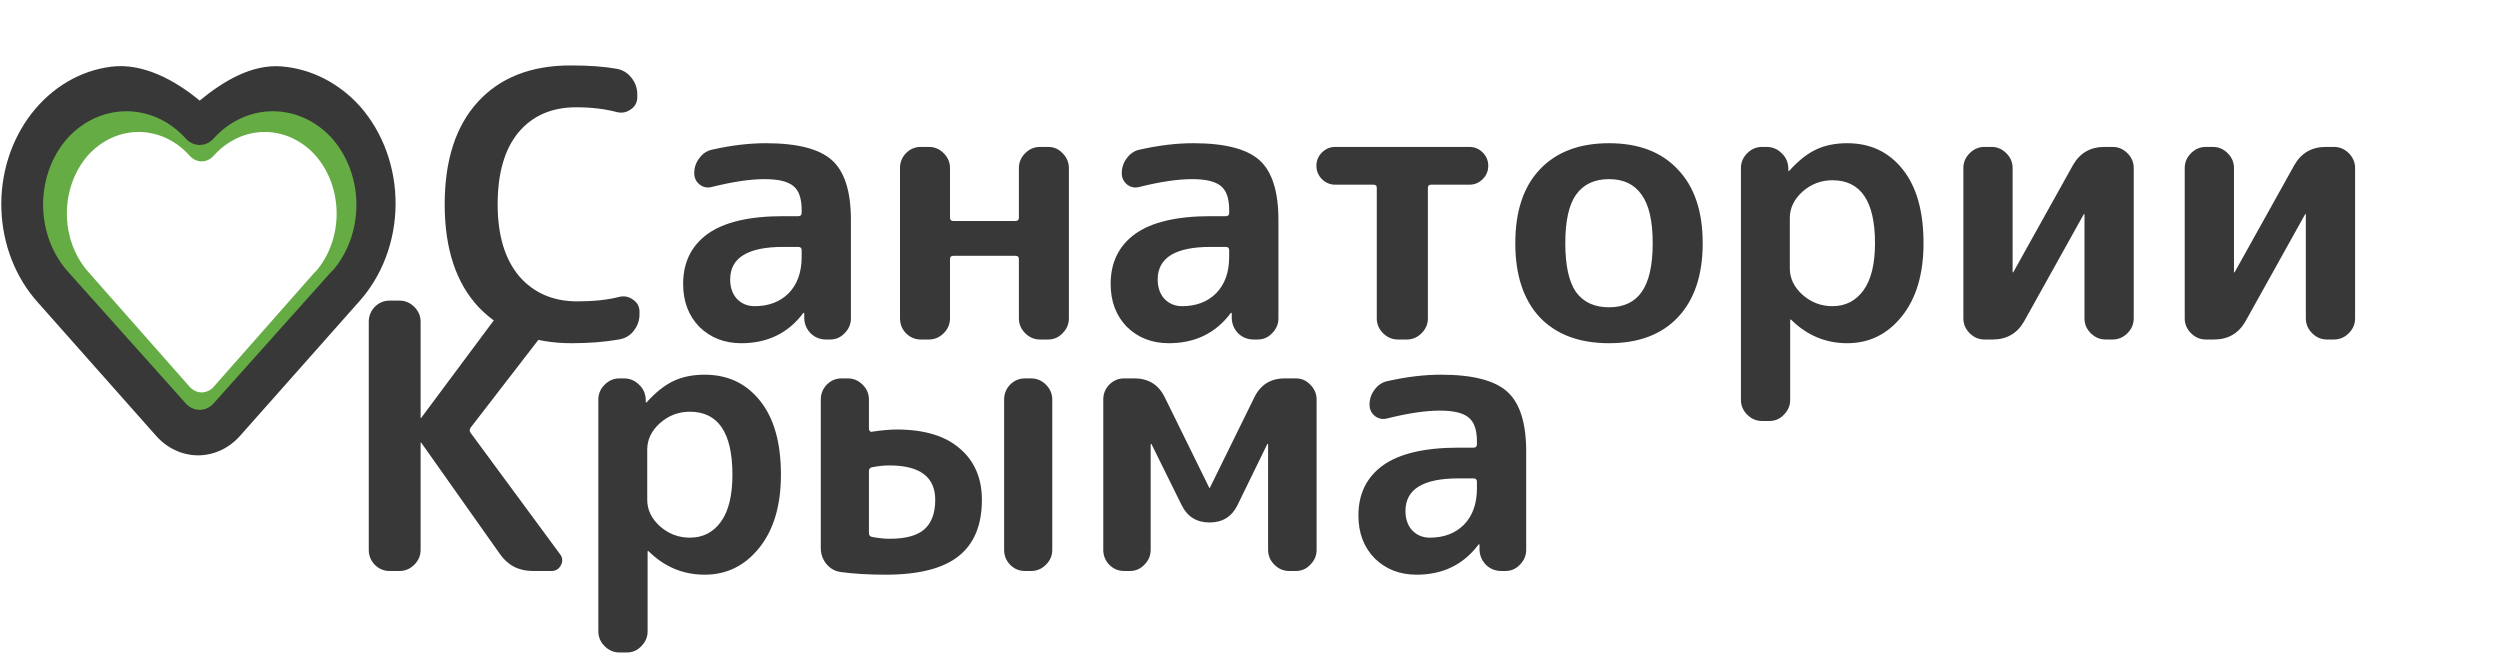
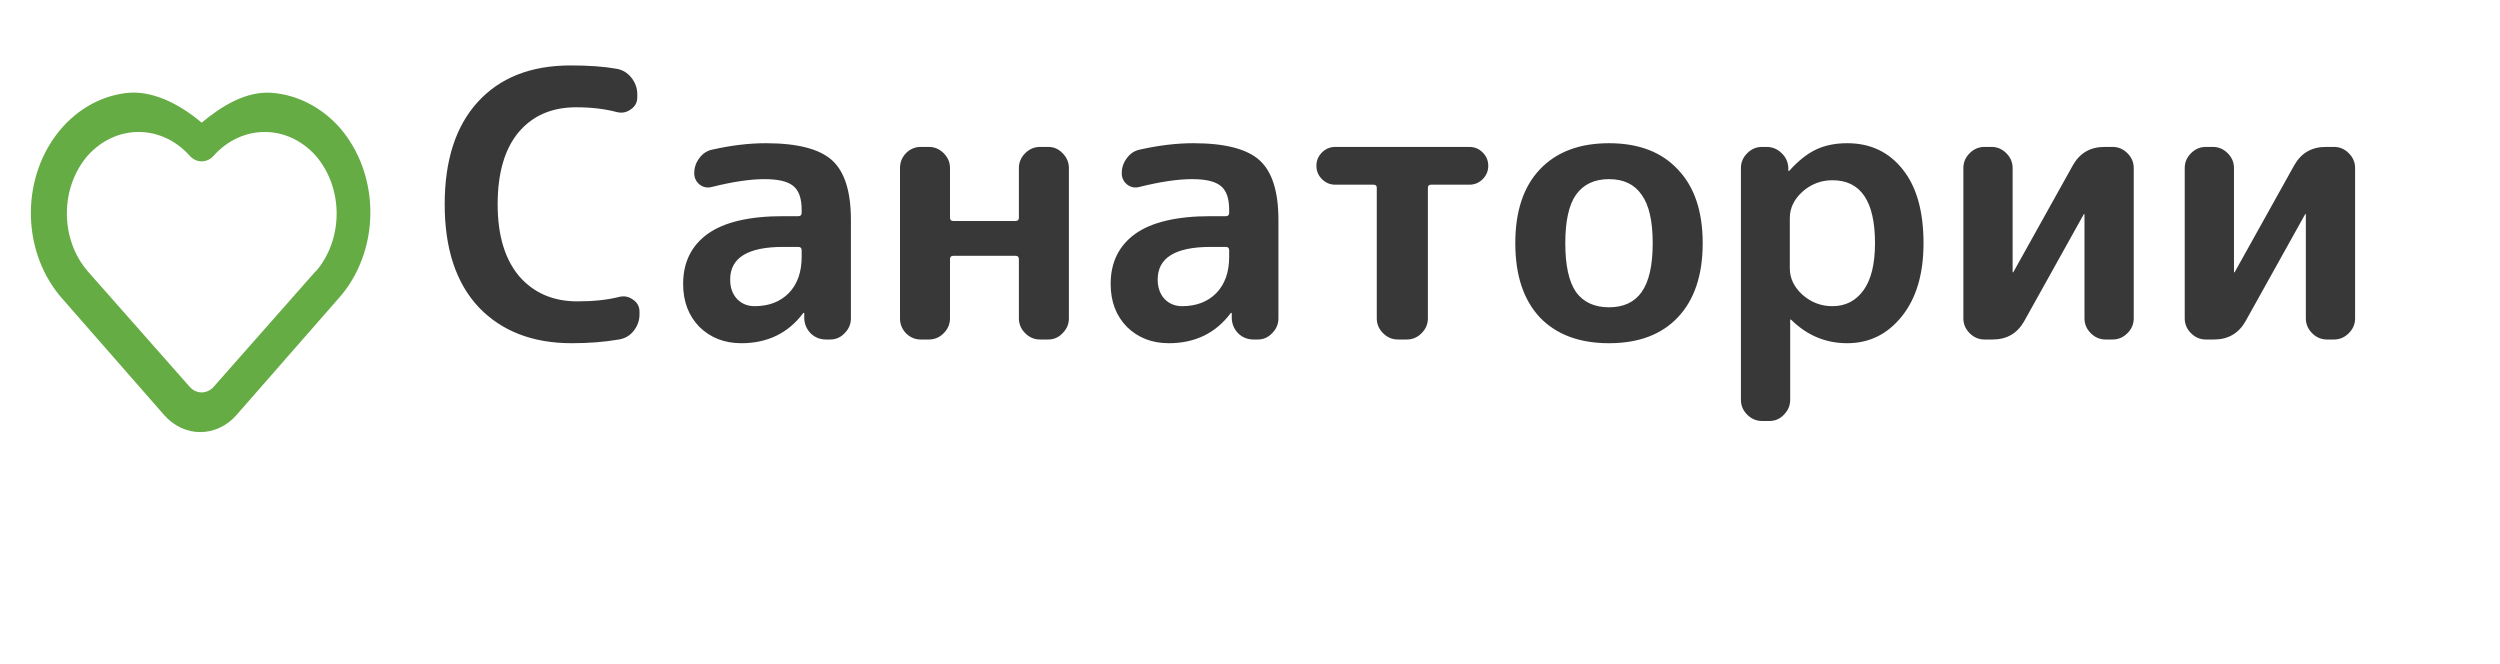
<svg xmlns="http://www.w3.org/2000/svg" width="162" height="43" viewBox="0 0 162 43" fill="none">
  <path d="M22.009 8.266C20.835 6.949 19.284 6.151 17.637 6.016C15.989 5.881 14.397 6.838 13.068 7.949C11.667 6.769 9.879 5.813 8.144 6.031C6.409 6.249 4.81 7.204 3.671 8.703C2.532 10.202 1.937 12.135 2.005 14.112C2.074 16.089 2.8 17.963 4.039 19.357L10.646 26.905C11.265 27.606 12.105 28 12.98 28C13.855 28 14.695 27.606 15.314 26.905L21.921 19.357C22.572 18.637 23.09 17.778 23.447 16.83C23.804 15.882 23.991 14.863 24 13.832C24.008 12.801 23.836 11.779 23.495 10.824C23.153 9.868 22.648 8.999 22.009 8.266ZM20.456 17.573L13.85 25.059C13.748 25.176 13.626 25.269 13.492 25.332C13.357 25.395 13.213 25.428 13.068 25.428C12.923 25.428 12.779 25.395 12.645 25.332C12.511 25.269 12.389 25.176 12.286 25.059L5.68 17.573C4.816 16.573 4.333 15.229 4.333 13.83C4.333 12.431 4.816 11.087 5.68 10.087C6.56 9.103 7.747 8.551 8.983 8.551C10.22 8.551 11.406 9.103 12.286 10.087C12.389 10.204 12.511 10.297 12.645 10.36C12.779 10.424 12.923 10.456 13.068 10.456C13.213 10.456 13.357 10.424 13.492 10.36C13.626 10.297 13.748 10.204 13.85 10.087C14.73 9.103 15.917 8.551 17.153 8.551C18.39 8.551 19.576 9.103 20.456 10.087C21.326 11.088 21.814 12.437 21.814 13.843C21.814 15.248 21.326 16.597 20.456 17.598V17.573Z" fill="#66AC45" />
-   <path d="M23.322 6.882C21.958 5.372 20.157 4.457 18.244 4.303C16.33 4.148 14.482 5.245 12.938 6.519C11.311 5.165 9.235 4.07 7.219 4.32C5.204 4.569 3.348 5.664 2.025 7.383C0.702 9.102 0.011 11.318 0.09 13.584C0.169 15.851 1.013 18 2.452 19.598L10.125 28.252C10.844 29.055 11.819 29.506 12.836 29.506C13.852 29.506 14.828 29.055 15.547 28.252L23.22 19.598C23.975 18.772 24.578 17.787 24.992 16.7C25.406 15.613 25.624 14.445 25.634 13.263C25.643 12.082 25.444 10.91 25.047 9.814C24.65 8.719 24.064 7.723 23.322 6.882ZM21.519 17.552L13.846 26.134C13.727 26.269 13.586 26.375 13.43 26.448C13.274 26.52 13.107 26.558 12.938 26.558C12.769 26.558 12.602 26.52 12.446 26.448C12.291 26.375 12.149 26.269 12.03 26.134L4.358 17.552C3.355 16.406 2.793 14.865 2.793 13.261C2.793 11.657 3.355 10.117 4.358 8.97C5.38 7.841 6.758 7.209 8.194 7.209C9.63 7.209 11.008 7.841 12.03 8.97C12.149 9.104 12.291 9.21 12.446 9.283C12.602 9.356 12.769 9.393 12.938 9.393C13.107 9.393 13.274 9.356 13.43 9.283C13.586 9.21 13.727 9.104 13.846 8.97C14.868 7.841 16.246 7.209 17.682 7.209C19.119 7.209 20.497 7.841 21.519 8.97C22.529 10.118 23.096 11.664 23.096 13.275C23.096 14.886 22.529 16.433 21.519 17.581V17.552Z" fill="#383838" />
  <path d="M37.048 22.24C34.52 22.24 32.512 21.464 31.024 19.912C29.552 18.344 28.816 16.12 28.816 13.24C28.816 10.392 29.528 8.184 30.952 6.616C32.392 5.032 34.4 4.24 36.976 4.24C38.16 4.24 39.152 4.312 39.952 4.456C40.336 4.52 40.656 4.712 40.912 5.032C41.168 5.352 41.296 5.712 41.296 6.112V6.304C41.296 6.64 41.152 6.904 40.864 7.096C40.592 7.288 40.296 7.344 39.976 7.264C39.192 7.056 38.312 6.952 37.336 6.952C35.752 6.952 34.504 7.496 33.592 8.584C32.696 9.672 32.248 11.224 32.248 13.24C32.248 15.24 32.712 16.792 33.64 17.896C34.584 18.984 35.84 19.528 37.408 19.528C38.464 19.528 39.368 19.432 40.12 19.24C40.44 19.16 40.736 19.216 41.008 19.408C41.296 19.6 41.44 19.864 41.44 20.2V20.368C41.44 20.768 41.312 21.128 41.056 21.448C40.816 21.752 40.496 21.936 40.096 22C39.184 22.16 38.168 22.24 37.048 22.24ZM50.747 16C48.459 16 47.315 16.704 47.315 18.112C47.315 18.624 47.459 19.04 47.747 19.36C48.051 19.68 48.435 19.84 48.899 19.84C49.811 19.84 50.547 19.56 51.107 19C51.667 18.424 51.947 17.64 51.947 16.648V16.216C51.947 16.072 51.875 16 51.731 16H50.747ZM48.035 22.24C46.947 22.24 46.043 21.888 45.323 21.184C44.619 20.464 44.267 19.536 44.267 18.4C44.267 17.008 44.795 15.928 45.851 15.16C46.923 14.392 48.555 14.008 50.747 14.008H51.731C51.875 14.008 51.947 13.936 51.947 13.792V13.6C51.947 12.864 51.771 12.352 51.419 12.064C51.067 11.76 50.443 11.608 49.547 11.608C48.619 11.608 47.483 11.776 46.139 12.112C45.851 12.192 45.587 12.144 45.347 11.968C45.107 11.776 44.987 11.528 44.987 11.224C44.987 10.856 45.099 10.528 45.323 10.24C45.547 9.936 45.835 9.752 46.187 9.688C47.403 9.416 48.547 9.28 49.619 9.28C51.667 9.28 53.099 9.648 53.915 10.384C54.731 11.12 55.139 12.408 55.139 14.248V20.632C55.139 21 55.003 21.32 54.731 21.592C54.475 21.864 54.163 22 53.795 22H53.531C53.147 22 52.819 21.872 52.547 21.616C52.275 21.344 52.131 21.016 52.115 20.632V20.296C52.115 20.28 52.107 20.272 52.091 20.272C52.059 20.272 52.043 20.28 52.043 20.296C51.067 21.592 49.731 22.24 48.035 22.24ZM59.664 22C59.296 22 58.976 21.864 58.704 21.592C58.448 21.32 58.32 21 58.32 20.632V10.888C58.32 10.52 58.448 10.2 58.704 9.928C58.976 9.656 59.296 9.52 59.664 9.52H60.192C60.56 9.52 60.88 9.656 61.152 9.928C61.424 10.2 61.56 10.52 61.56 10.888V14.104C61.56 14.248 61.632 14.32 61.776 14.32H65.808C65.952 14.32 66.024 14.248 66.024 14.104V10.888C66.024 10.52 66.16 10.2 66.432 9.928C66.704 9.656 67.024 9.52 67.392 9.52H67.92C68.288 9.52 68.6 9.656 68.856 9.928C69.128 10.2 69.264 10.52 69.264 10.888V20.632C69.264 21 69.128 21.32 68.856 21.592C68.6 21.864 68.288 22 67.92 22H67.392C67.024 22 66.704 21.864 66.432 21.592C66.16 21.32 66.024 21 66.024 20.632V16.792C66.024 16.648 65.952 16.576 65.808 16.576H61.776C61.632 16.576 61.56 16.648 61.56 16.792V20.632C61.56 21 61.424 21.32 61.152 21.592C60.88 21.864 60.56 22 60.192 22H59.664ZM78.45 16C76.162 16 75.018 16.704 75.018 18.112C75.018 18.624 75.162 19.04 75.45 19.36C75.754 19.68 76.138 19.84 76.602 19.84C77.514 19.84 78.25 19.56 78.81 19C79.37 18.424 79.65 17.64 79.65 16.648V16.216C79.65 16.072 79.578 16 79.434 16H78.45ZM75.738 22.24C74.65 22.24 73.746 21.888 73.026 21.184C72.322 20.464 71.97 19.536 71.97 18.4C71.97 17.008 72.498 15.928 73.554 15.16C74.626 14.392 76.258 14.008 78.45 14.008H79.434C79.578 14.008 79.65 13.936 79.65 13.792V13.6C79.65 12.864 79.474 12.352 79.122 12.064C78.77 11.76 78.146 11.608 77.25 11.608C76.322 11.608 75.186 11.776 73.842 12.112C73.554 12.192 73.29 12.144 73.05 11.968C72.81 11.776 72.69 11.528 72.69 11.224C72.69 10.856 72.802 10.528 73.026 10.24C73.25 9.936 73.538 9.752 73.89 9.688C75.106 9.416 76.25 9.28 77.322 9.28C79.37 9.28 80.802 9.648 81.618 10.384C82.434 11.12 82.842 12.408 82.842 14.248V20.632C82.842 21 82.706 21.32 82.434 21.592C82.178 21.864 81.866 22 81.498 22H81.234C80.85 22 80.522 21.872 80.25 21.616C79.978 21.344 79.834 21.016 79.818 20.632V20.296C79.818 20.28 79.81 20.272 79.794 20.272C79.762 20.272 79.746 20.28 79.746 20.296C78.77 21.592 77.434 22.24 75.738 22.24ZM86.527 11.968C86.191 11.968 85.903 11.848 85.663 11.608C85.423 11.368 85.303 11.08 85.303 10.744C85.303 10.408 85.423 10.12 85.663 9.88C85.903 9.64 86.191 9.52 86.527 9.52H95.215C95.551 9.52 95.839 9.64 96.079 9.88C96.319 10.12 96.439 10.408 96.439 10.744C96.439 11.08 96.319 11.368 96.079 11.608C95.839 11.848 95.551 11.968 95.215 11.968H92.743C92.599 11.968 92.527 12.032 92.527 12.16V20.632C92.527 21 92.391 21.32 92.119 21.592C91.847 21.864 91.527 22 91.159 22H90.583C90.215 22 89.895 21.864 89.623 21.592C89.351 21.32 89.215 21 89.215 20.632V12.16C89.215 12.032 89.143 11.968 88.999 11.968H86.527ZM106.375 12.616C105.911 11.944 105.207 11.608 104.263 11.608C103.319 11.608 102.607 11.944 102.127 12.616C101.663 13.272 101.431 14.32 101.431 15.76C101.431 17.2 101.663 18.256 102.127 18.928C102.607 19.584 103.319 19.912 104.263 19.912C105.207 19.912 105.911 19.584 106.375 18.928C106.855 18.256 107.095 17.2 107.095 15.76C107.095 14.32 106.855 13.272 106.375 12.616ZM108.727 20.56C107.671 21.68 106.183 22.24 104.263 22.24C102.343 22.24 100.847 21.68 99.775 20.56C98.719 19.424 98.191 17.824 98.191 15.76C98.191 13.696 98.719 12.104 99.775 10.984C100.847 9.848 102.343 9.28 104.263 9.28C106.183 9.28 107.671 9.848 108.727 10.984C109.799 12.104 110.335 13.696 110.335 15.76C110.335 17.824 109.799 19.424 108.727 20.56ZM115.98 14.128V17.392C115.98 18.032 116.252 18.6 116.796 19.096C117.356 19.592 118.004 19.84 118.74 19.84C119.588 19.84 120.26 19.496 120.756 18.808C121.252 18.12 121.5 17.104 121.5 15.76C121.5 13.04 120.58 11.68 118.74 11.68C118.004 11.68 117.356 11.928 116.796 12.424C116.252 12.92 115.98 13.488 115.98 14.128ZM114.18 27.28C113.812 27.28 113.492 27.144 113.22 26.872C112.948 26.6 112.812 26.28 112.812 25.912V10.888C112.812 10.52 112.948 10.2 113.22 9.928C113.492 9.656 113.812 9.52 114.18 9.52H114.468C114.852 9.52 115.18 9.656 115.452 9.928C115.724 10.184 115.868 10.504 115.884 10.888V11.056C115.884 11.072 115.892 11.08 115.908 11.08C115.924 11.08 115.94 11.072 115.956 11.056C116.532 10.416 117.108 9.96 117.684 9.688C118.26 9.416 118.932 9.28 119.7 9.28C121.204 9.28 122.404 9.848 123.3 10.984C124.196 12.104 124.644 13.696 124.644 15.76C124.644 17.76 124.172 19.344 123.228 20.512C122.3 21.664 121.124 22.24 119.7 22.24C118.308 22.24 117.1 21.736 116.076 20.728C116.06 20.712 116.044 20.704 116.028 20.704C116.012 20.704 116.004 20.712 116.004 20.728V25.912C116.004 26.28 115.868 26.6 115.596 26.872C115.34 27.144 115.028 27.28 114.66 27.28H114.18ZM128.594 22C128.226 22 127.906 21.864 127.634 21.592C127.362 21.32 127.226 21 127.226 20.632V10.888C127.226 10.52 127.362 10.2 127.634 9.928C127.906 9.656 128.226 9.52 128.594 9.52H129.05C129.418 9.52 129.738 9.656 130.01 9.928C130.282 10.2 130.418 10.52 130.418 10.888V17.632L130.442 17.656L130.466 17.632L134.33 10.696C134.778 9.912 135.458 9.52 136.37 9.52H136.898C137.266 9.52 137.586 9.656 137.858 9.928C138.13 10.2 138.266 10.52 138.266 10.888V20.632C138.266 21 138.13 21.32 137.858 21.592C137.586 21.864 137.266 22 136.898 22H136.442C136.074 22 135.754 21.864 135.482 21.592C135.21 21.32 135.074 21 135.074 20.632V13.888L135.05 13.864L135.026 13.888L131.162 20.824C130.714 21.608 130.034 22 129.122 22H128.594ZM142.938 22C142.57 22 142.25 21.864 141.978 21.592C141.706 21.32 141.57 21 141.57 20.632V10.888C141.57 10.52 141.706 10.2 141.978 9.928C142.25 9.656 142.57 9.52 142.938 9.52H143.394C143.762 9.52 144.082 9.656 144.354 9.928C144.626 10.2 144.762 10.52 144.762 10.888V17.632L144.786 17.656L144.81 17.632L148.674 10.696C149.122 9.912 149.802 9.52 150.714 9.52H151.242C151.61 9.52 151.93 9.656 152.202 9.928C152.474 10.2 152.61 10.52 152.61 10.888V20.632C152.61 21 152.474 21.32 152.202 21.592C151.93 21.864 151.61 22 151.242 22H150.786C150.418 22 150.098 21.864 149.826 21.592C149.554 21.32 149.418 21 149.418 20.632V13.888L149.394 13.864L149.37 13.888L145.506 20.824C145.058 21.608 144.378 22 143.466 22H142.938Z" fill="#383838" />
-   <path d="M25.24 37C24.872 37 24.552 36.864 24.28 36.592C24.024 36.32 23.896 36 23.896 35.632V20.848C23.896 20.48 24.024 20.16 24.28 19.888C24.552 19.616 24.872 19.48 25.24 19.48H25.888C26.256 19.48 26.576 19.616 26.848 19.888C27.12 20.16 27.256 20.48 27.256 20.848V27.064C27.256 27.08 27.264 27.088 27.28 27.088L27.304 27.064L32.128 20.584C32.656 19.848 33.376 19.48 34.288 19.48H35.488C35.76 19.48 35.96 19.608 36.088 19.864C36.216 20.12 36.192 20.352 36.016 20.56L30.496 27.712C30.416 27.824 30.416 27.936 30.496 28.048L36.28 35.896C36.456 36.12 36.48 36.36 36.352 36.616C36.224 36.872 36.016 37 35.728 37H34.528C33.616 37 32.904 36.632 32.392 35.896L27.304 28.696C27.304 28.68 27.296 28.672 27.28 28.672C27.264 28.672 27.256 28.68 27.256 28.696V35.632C27.256 36 27.12 36.32 26.848 36.592C26.576 36.864 26.256 37 25.888 37H25.24ZM41.941 29.128V32.392C41.941 33.032 42.213 33.6 42.757 34.096C43.317 34.592 43.965 34.84 44.701 34.84C45.549 34.84 46.221 34.496 46.717 33.808C47.213 33.12 47.461 32.104 47.461 30.76C47.461 28.04 46.541 26.68 44.701 26.68C43.965 26.68 43.317 26.928 42.757 27.424C42.213 27.92 41.941 28.488 41.941 29.128ZM40.141 42.28C39.773 42.28 39.453 42.144 39.181 41.872C38.909 41.6 38.773 41.28 38.773 40.912V25.888C38.773 25.52 38.909 25.2 39.181 24.928C39.453 24.656 39.773 24.52 40.141 24.52H40.429C40.813 24.52 41.141 24.656 41.413 24.928C41.685 25.184 41.829 25.504 41.845 25.888V26.056C41.845 26.072 41.853 26.08 41.869 26.08C41.885 26.08 41.901 26.072 41.917 26.056C42.493 25.416 43.069 24.96 43.645 24.688C44.221 24.416 44.893 24.28 45.661 24.28C47.165 24.28 48.365 24.848 49.261 25.984C50.157 27.104 50.605 28.696 50.605 30.76C50.605 32.76 50.133 34.344 49.189 35.512C48.261 36.664 47.085 37.24 45.661 37.24C44.269 37.24 43.061 36.736 42.037 35.728C42.021 35.712 42.005 35.704 41.989 35.704C41.973 35.704 41.965 35.712 41.965 35.728V40.912C41.965 41.28 41.829 41.6 41.557 41.872C41.301 42.144 40.989 42.28 40.621 42.28H40.141ZM66.411 37C66.043 37 65.723 36.864 65.451 36.592C65.195 36.32 65.067 36 65.067 35.632V25.888C65.067 25.52 65.195 25.2 65.451 24.928C65.723 24.656 66.043 24.52 66.411 24.52H66.819C67.187 24.52 67.507 24.656 67.779 24.928C68.051 25.2 68.187 25.52 68.187 25.888V35.632C68.187 36 68.051 36.32 67.779 36.592C67.507 36.864 67.187 37 66.819 37H66.411ZM57.651 34.912C58.675 34.912 59.419 34.712 59.883 34.312C60.363 33.896 60.603 33.256 60.603 32.392C60.603 30.904 59.611 30.16 57.627 30.16C57.275 30.16 56.899 30.2 56.499 30.28C56.371 30.312 56.307 30.392 56.307 30.52V34.552C56.307 34.68 56.371 34.76 56.499 34.792C56.931 34.872 57.315 34.912 57.651 34.912ZM58.107 27.832C59.883 27.832 61.243 28.24 62.187 29.056C63.147 29.872 63.627 30.984 63.627 32.392C63.627 34.024 63.123 35.24 62.115 36.04C61.107 36.84 59.531 37.24 57.387 37.24C56.315 37.24 55.355 37.184 54.507 37.072C54.123 37.024 53.803 36.848 53.547 36.544C53.307 36.24 53.187 35.896 53.187 35.512V25.888C53.187 25.52 53.315 25.2 53.571 24.928C53.843 24.656 54.163 24.52 54.531 24.52H54.939C55.307 24.52 55.627 24.656 55.899 24.928C56.171 25.2 56.307 25.52 56.307 25.888V27.784C56.307 27.832 56.323 27.88 56.355 27.928C56.403 27.976 56.451 27.992 56.499 27.976C57.139 27.88 57.675 27.832 58.107 27.832ZM72.836 37C72.468 37 72.148 36.864 71.876 36.592C71.62 36.32 71.492 36 71.492 35.632V25.888C71.492 25.52 71.62 25.2 71.876 24.928C72.148 24.656 72.468 24.52 72.836 24.52H73.508C74.42 24.52 75.076 24.928 75.476 25.744L78.356 31.6C78.356 31.616 78.364 31.624 78.38 31.624L78.404 31.6L81.284 25.744C81.684 24.928 82.34 24.52 83.252 24.52H83.972C84.34 24.52 84.652 24.656 84.908 24.928C85.18 25.2 85.316 25.52 85.316 25.888V35.632C85.316 36 85.18 36.32 84.908 36.592C84.652 36.864 84.34 37 83.972 37H83.54C83.172 37 82.852 36.864 82.58 36.592C82.308 36.32 82.172 36 82.172 35.632V28.768H82.124L80.18 32.752C79.812 33.488 79.212 33.856 78.38 33.856C77.548 33.856 76.948 33.488 76.58 32.752L74.612 28.768H74.588H74.564V35.632C74.564 36 74.428 36.32 74.156 36.592C73.9 36.864 73.588 37 73.22 37H72.836ZM94.505 31C92.217 31 91.073 31.704 91.073 33.112C91.073 33.624 91.217 34.04 91.505 34.36C91.809 34.68 92.193 34.84 92.657 34.84C93.569 34.84 94.305 34.56 94.865 34C95.425 33.424 95.705 32.64 95.705 31.648V31.216C95.705 31.072 95.633 31 95.489 31H94.505ZM91.793 37.24C90.705 37.24 89.801 36.888 89.081 36.184C88.377 35.464 88.025 34.536 88.025 33.4C88.025 32.008 88.553 30.928 89.609 30.16C90.681 29.392 92.313 29.008 94.505 29.008H95.489C95.633 29.008 95.705 28.936 95.705 28.792V28.6C95.705 27.864 95.529 27.352 95.177 27.064C94.825 26.76 94.201 26.608 93.305 26.608C92.377 26.608 91.241 26.776 89.897 27.112C89.609 27.192 89.345 27.144 89.105 26.968C88.865 26.776 88.745 26.528 88.745 26.224C88.745 25.856 88.857 25.528 89.081 25.24C89.305 24.936 89.593 24.752 89.945 24.688C91.161 24.416 92.305 24.28 93.377 24.28C95.425 24.28 96.857 24.648 97.673 25.384C98.489 26.12 98.897 27.408 98.897 29.248V35.632C98.897 36 98.761 36.32 98.489 36.592C98.233 36.864 97.921 37 97.553 37H97.289C96.905 37 96.577 36.872 96.305 36.616C96.033 36.344 95.889 36.016 95.873 35.632V35.296C95.873 35.28 95.865 35.272 95.849 35.272C95.817 35.272 95.801 35.28 95.801 35.296C94.825 36.592 93.489 37.24 91.793 37.24Z" fill="#383838" />
</svg>